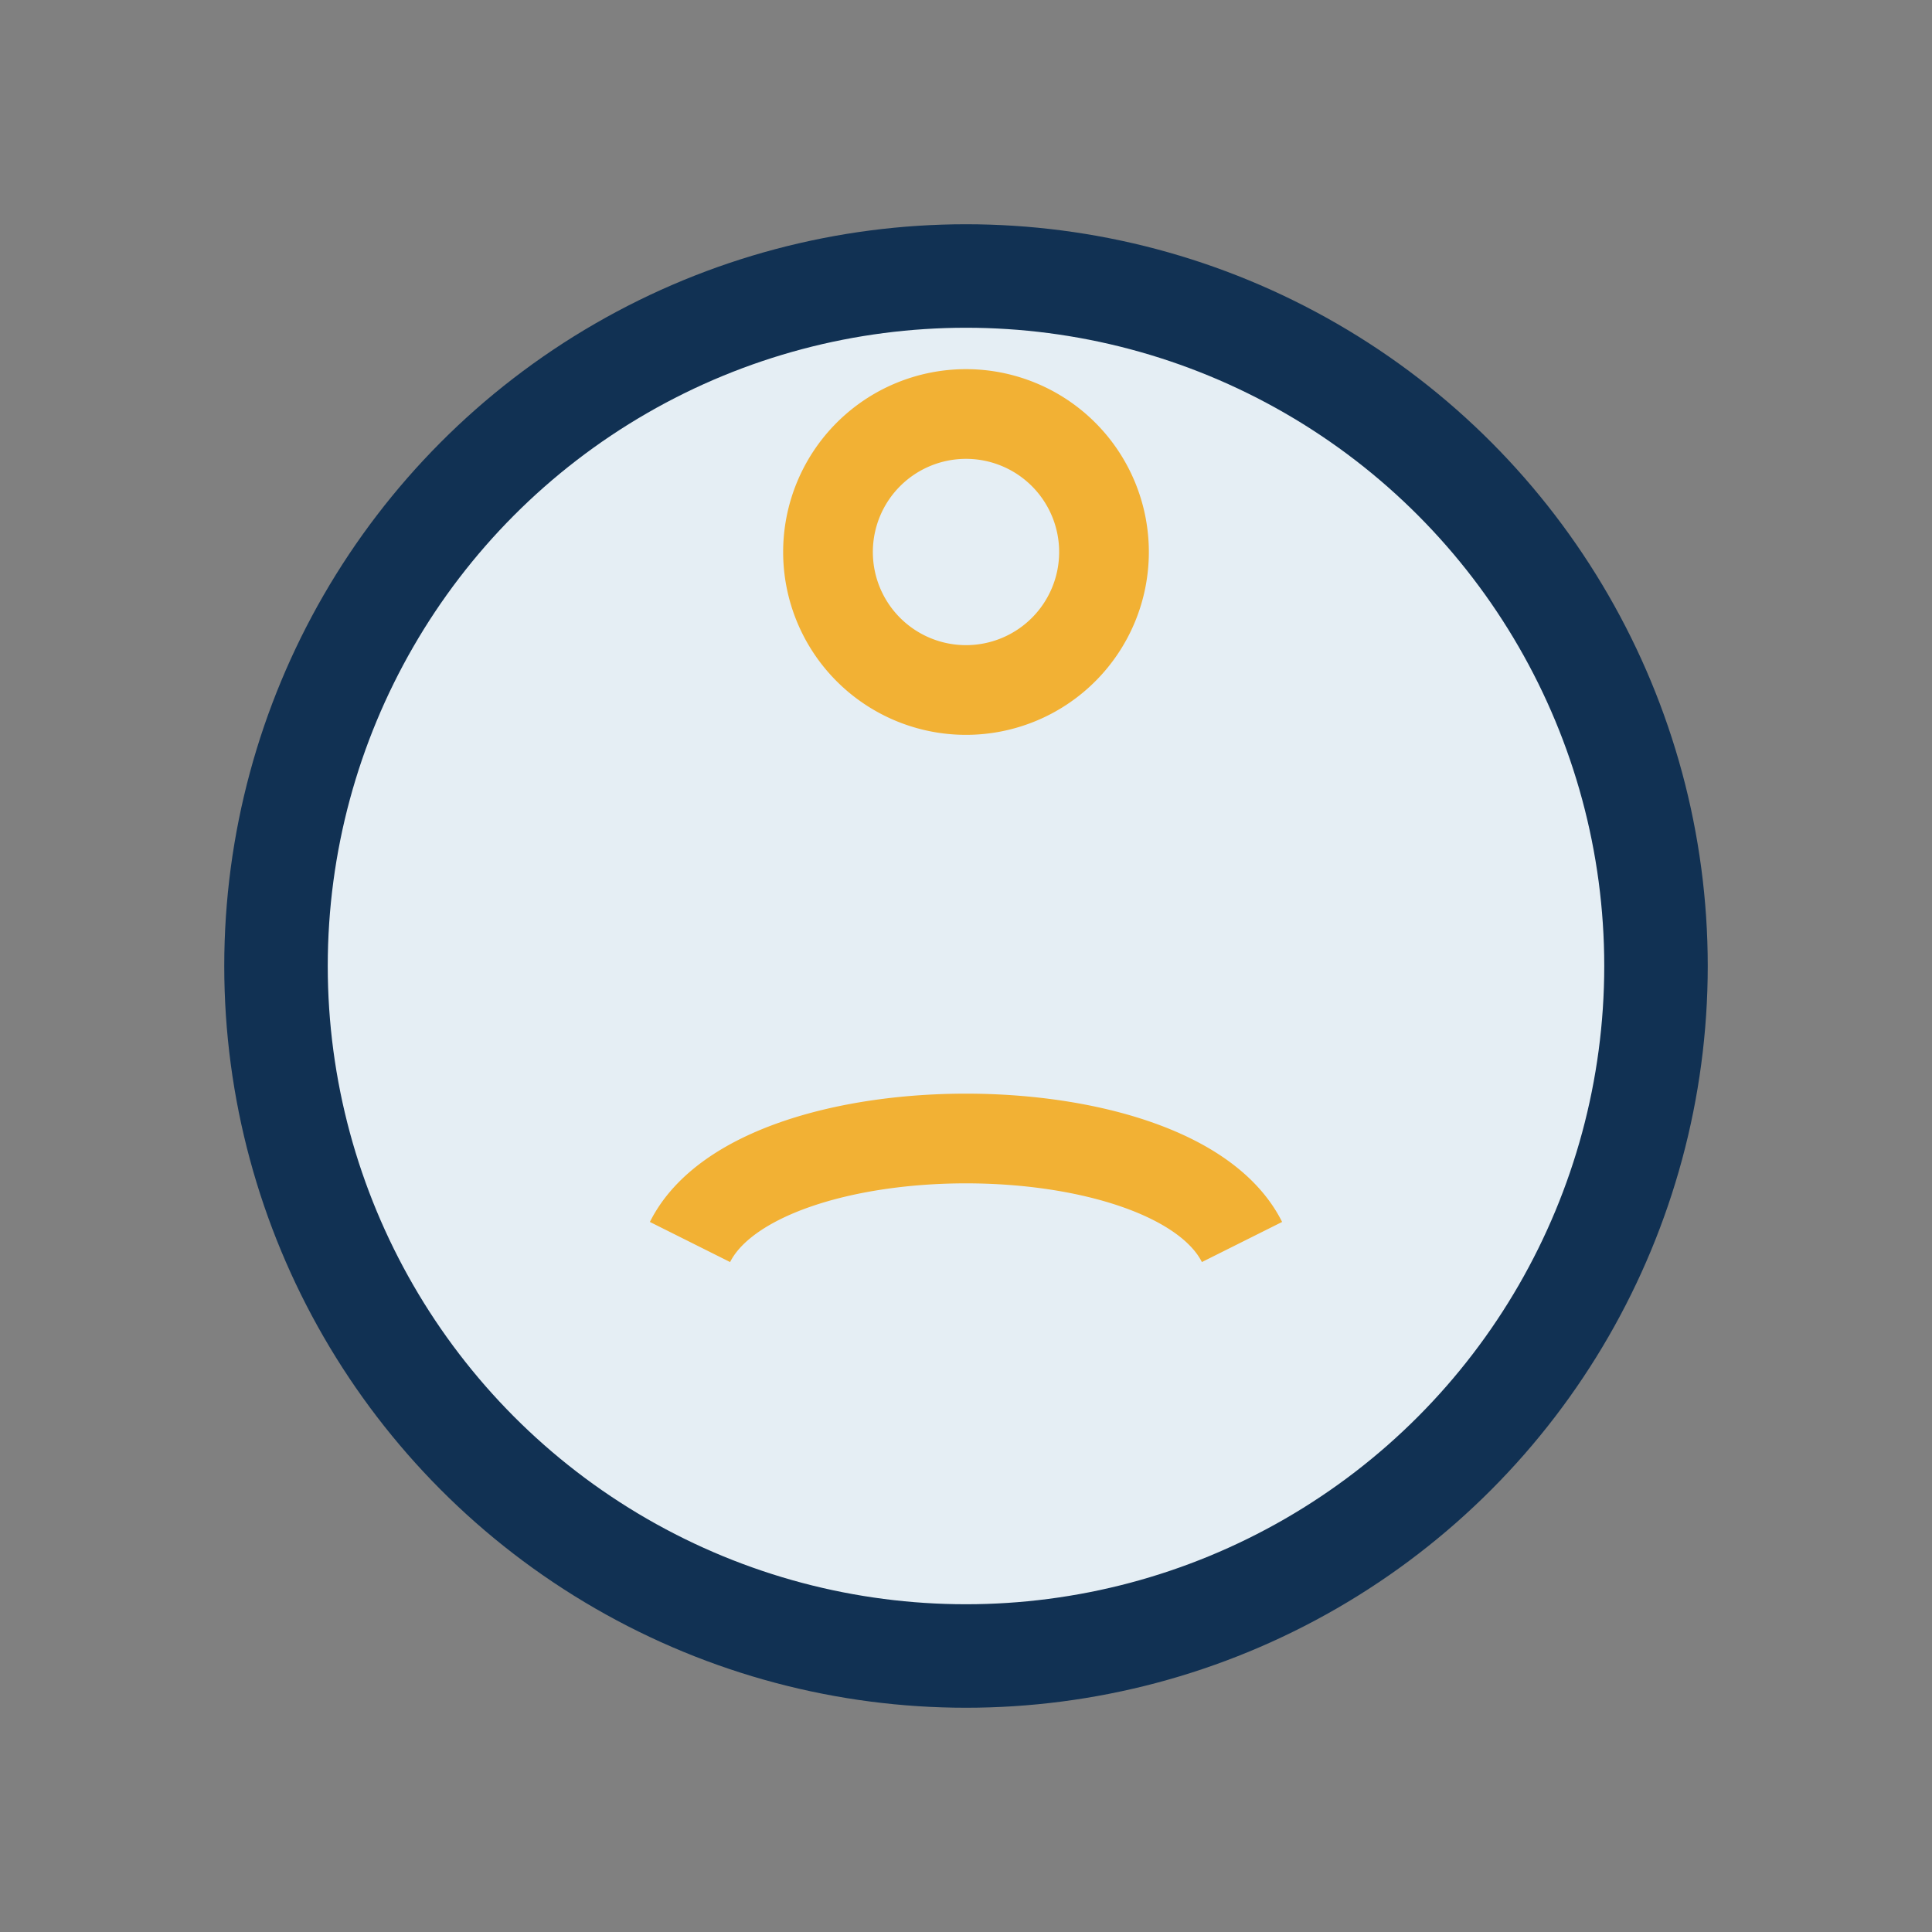
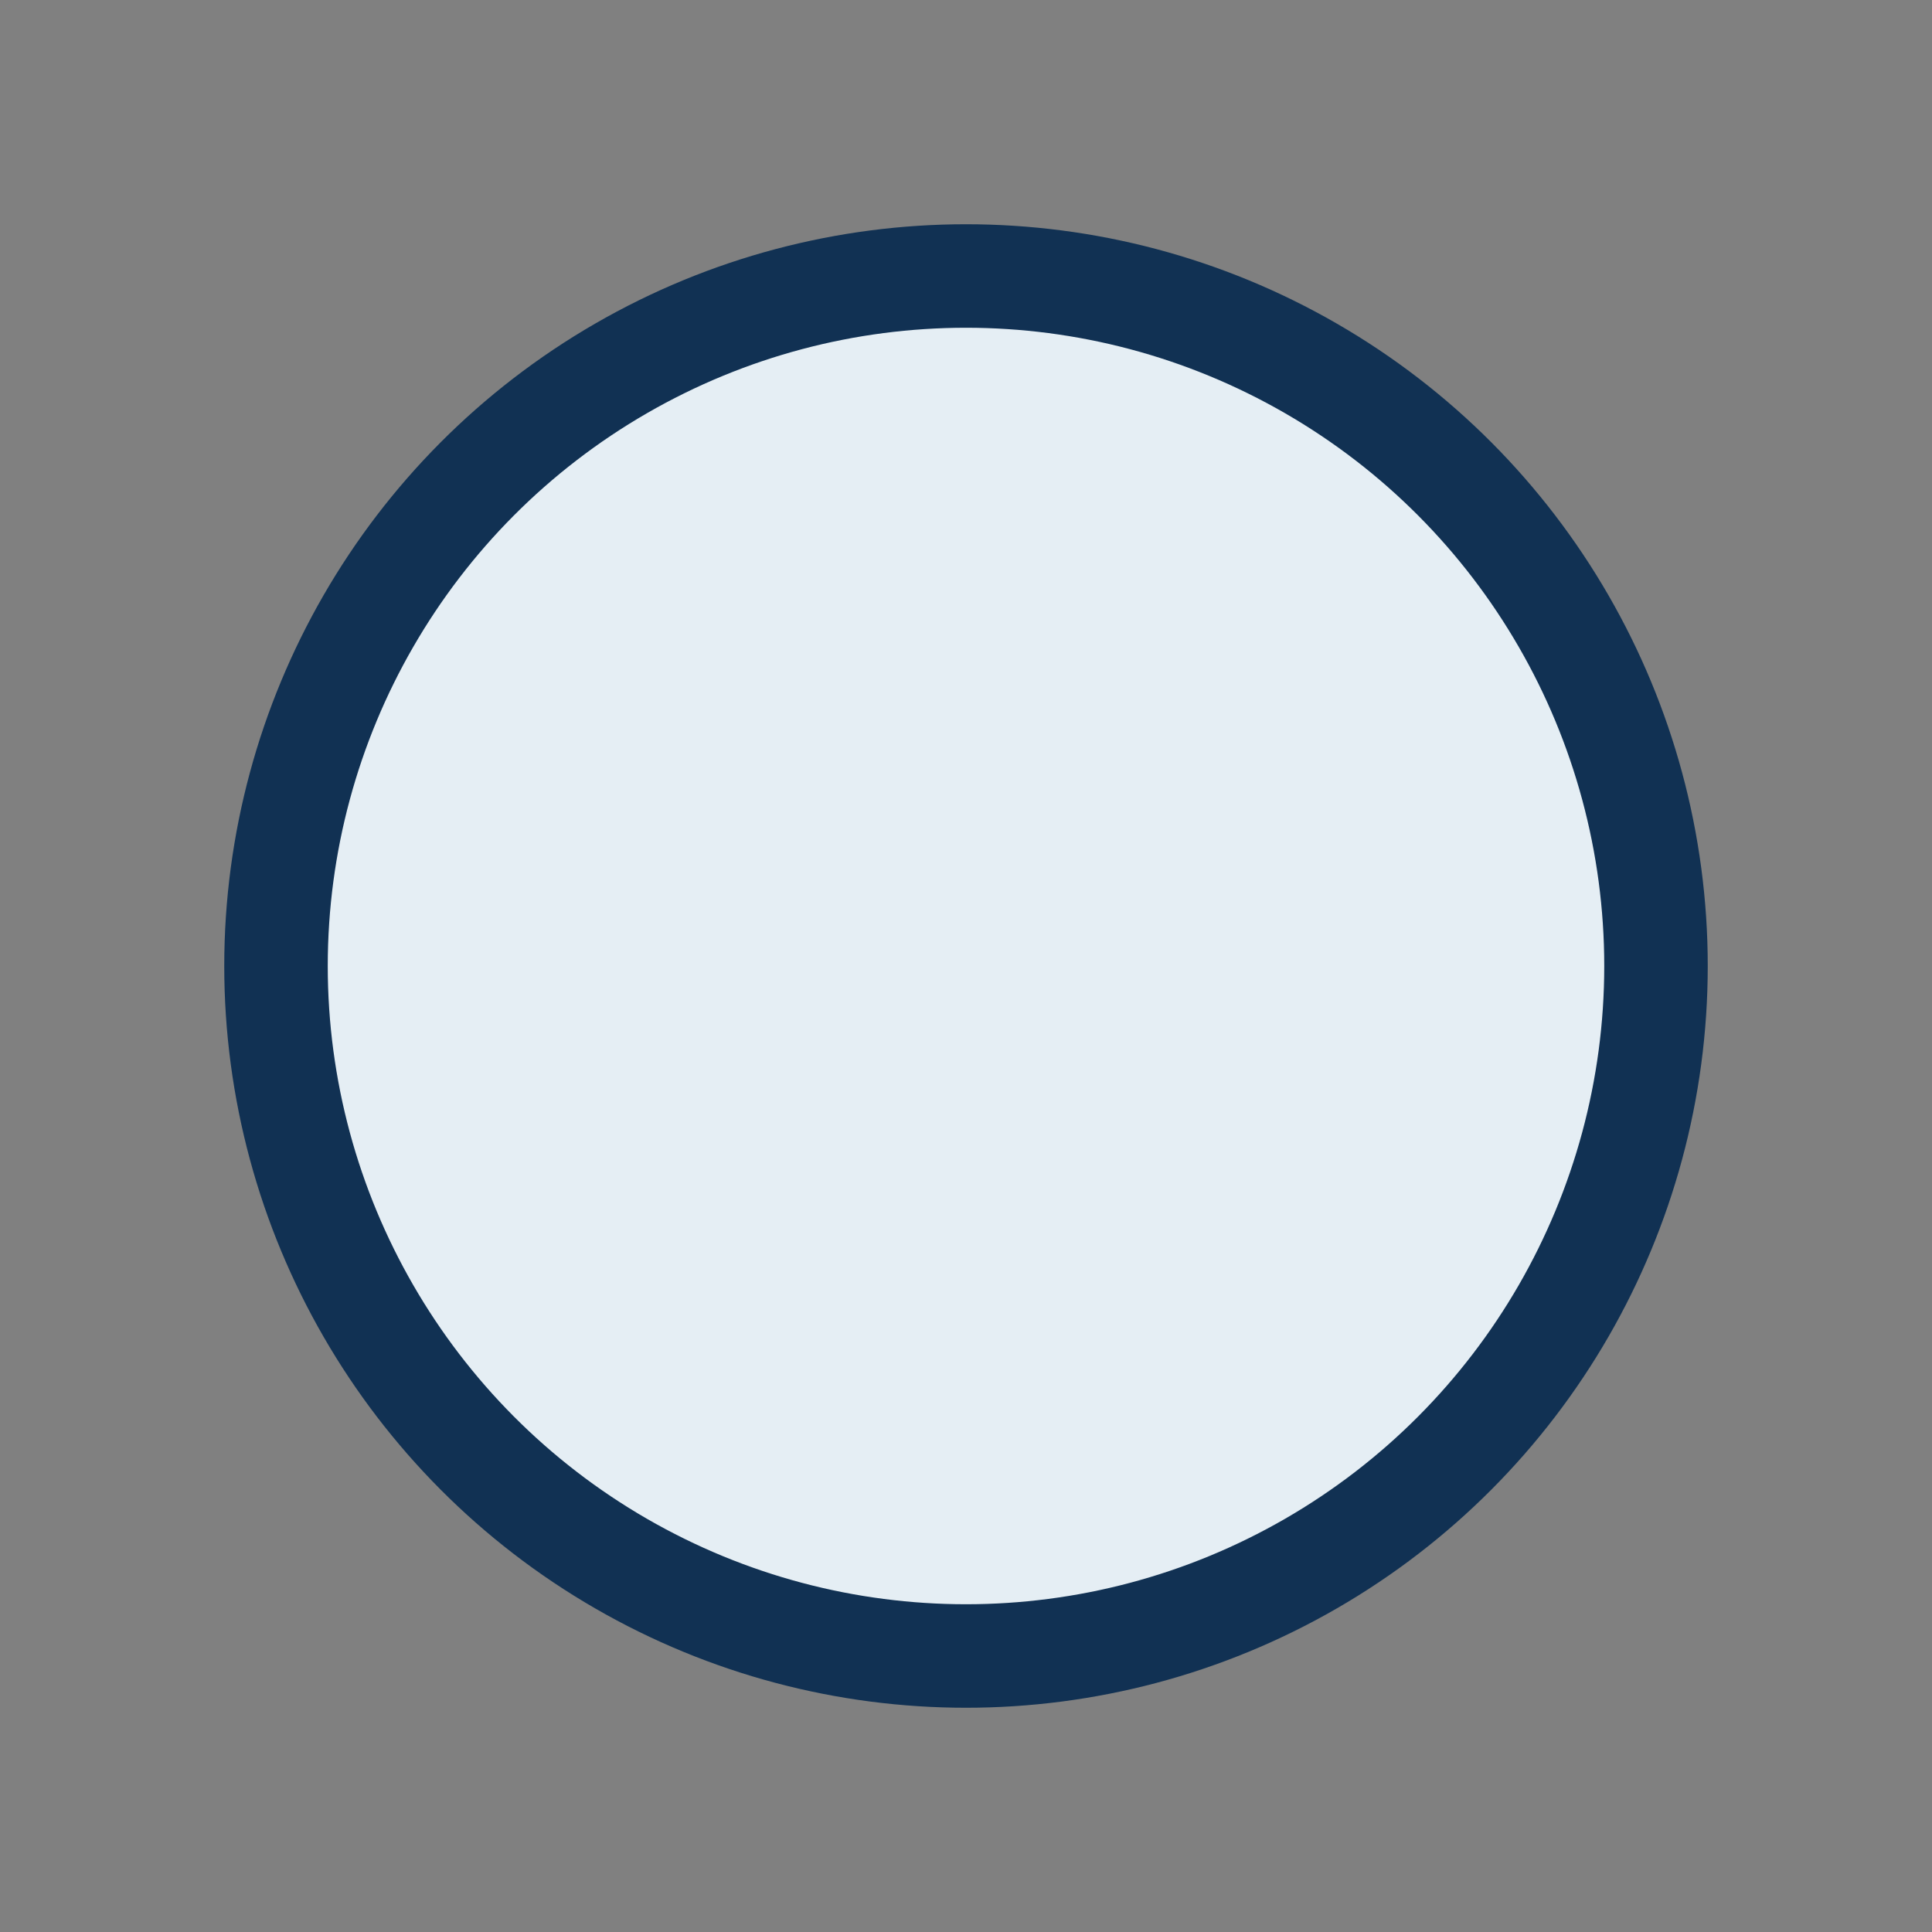
<svg xmlns="http://www.w3.org/2000/svg" width="28" height="28" viewBox="0 0 28 28">
  <rect x="0" y="0" width="28" height="28" fill="#808080" stroke="none" />
  <circle cx="14" cy="14" r="10" fill="#E5EEF4" stroke="#113153" stroke-width="1.5" />
-   <path d="M10 18c1-2 7-2 8 0M14 10a2 2 0 1 1 0-4 2 2 0 0 1 0 4z" stroke="#F2B134" stroke-width="1.3" fill="none" />
</svg>